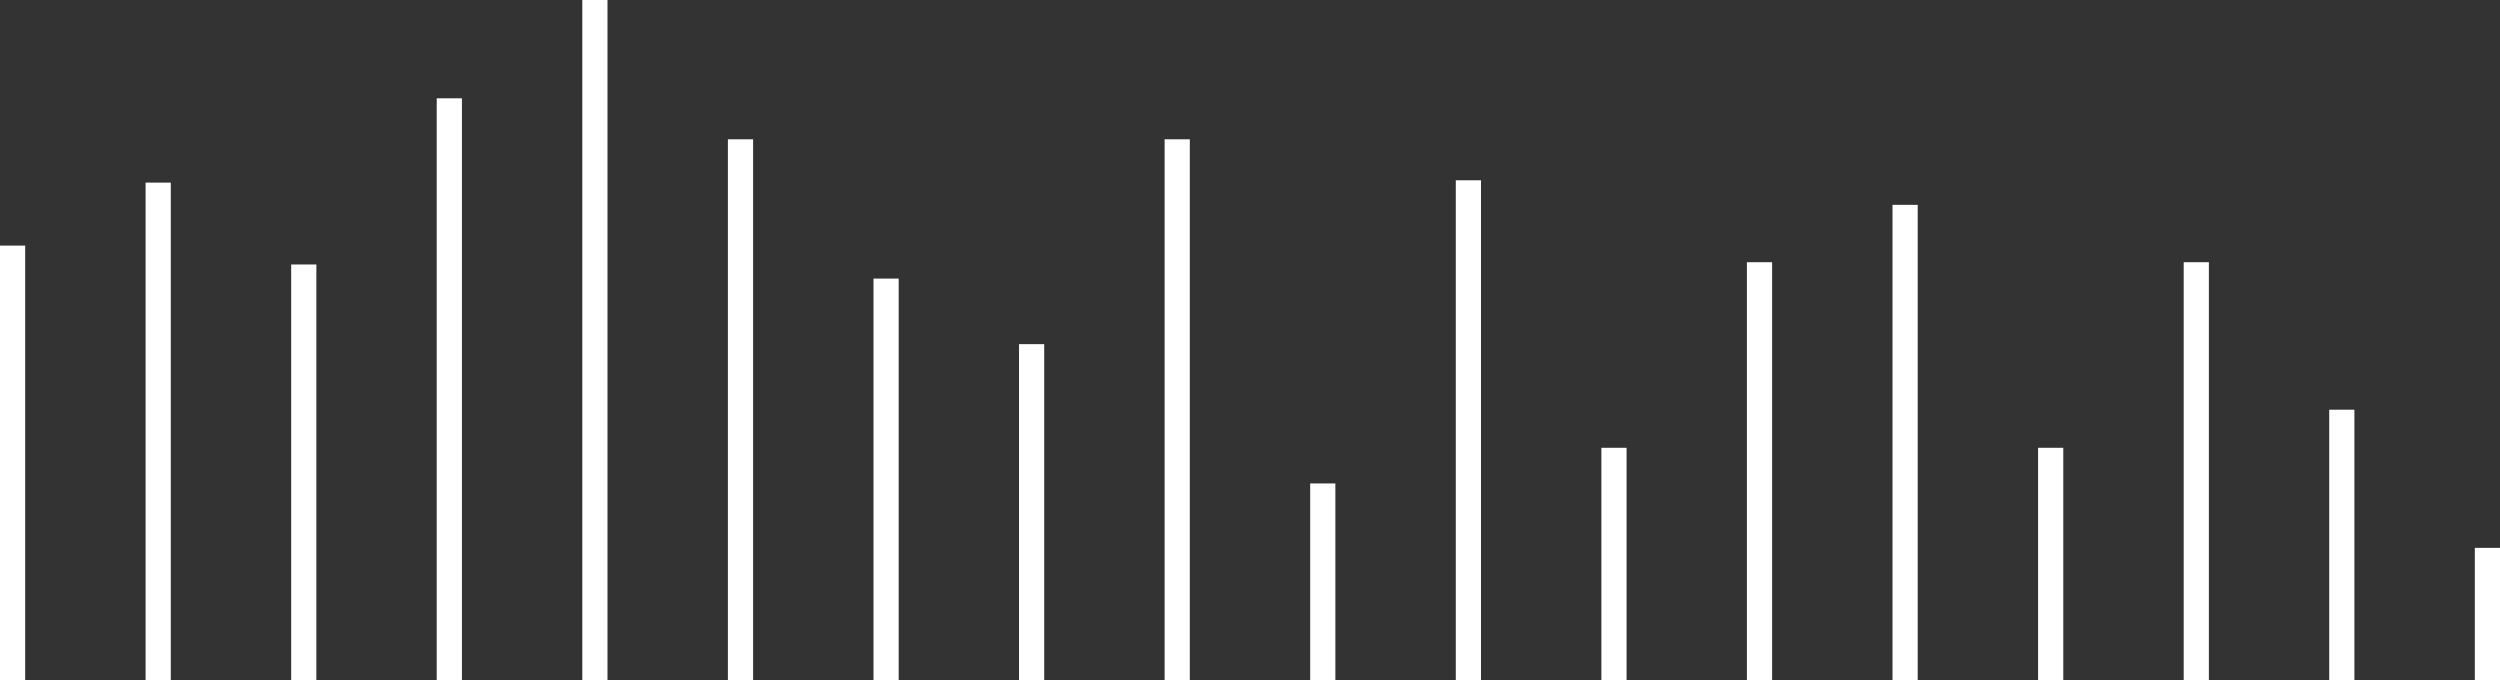
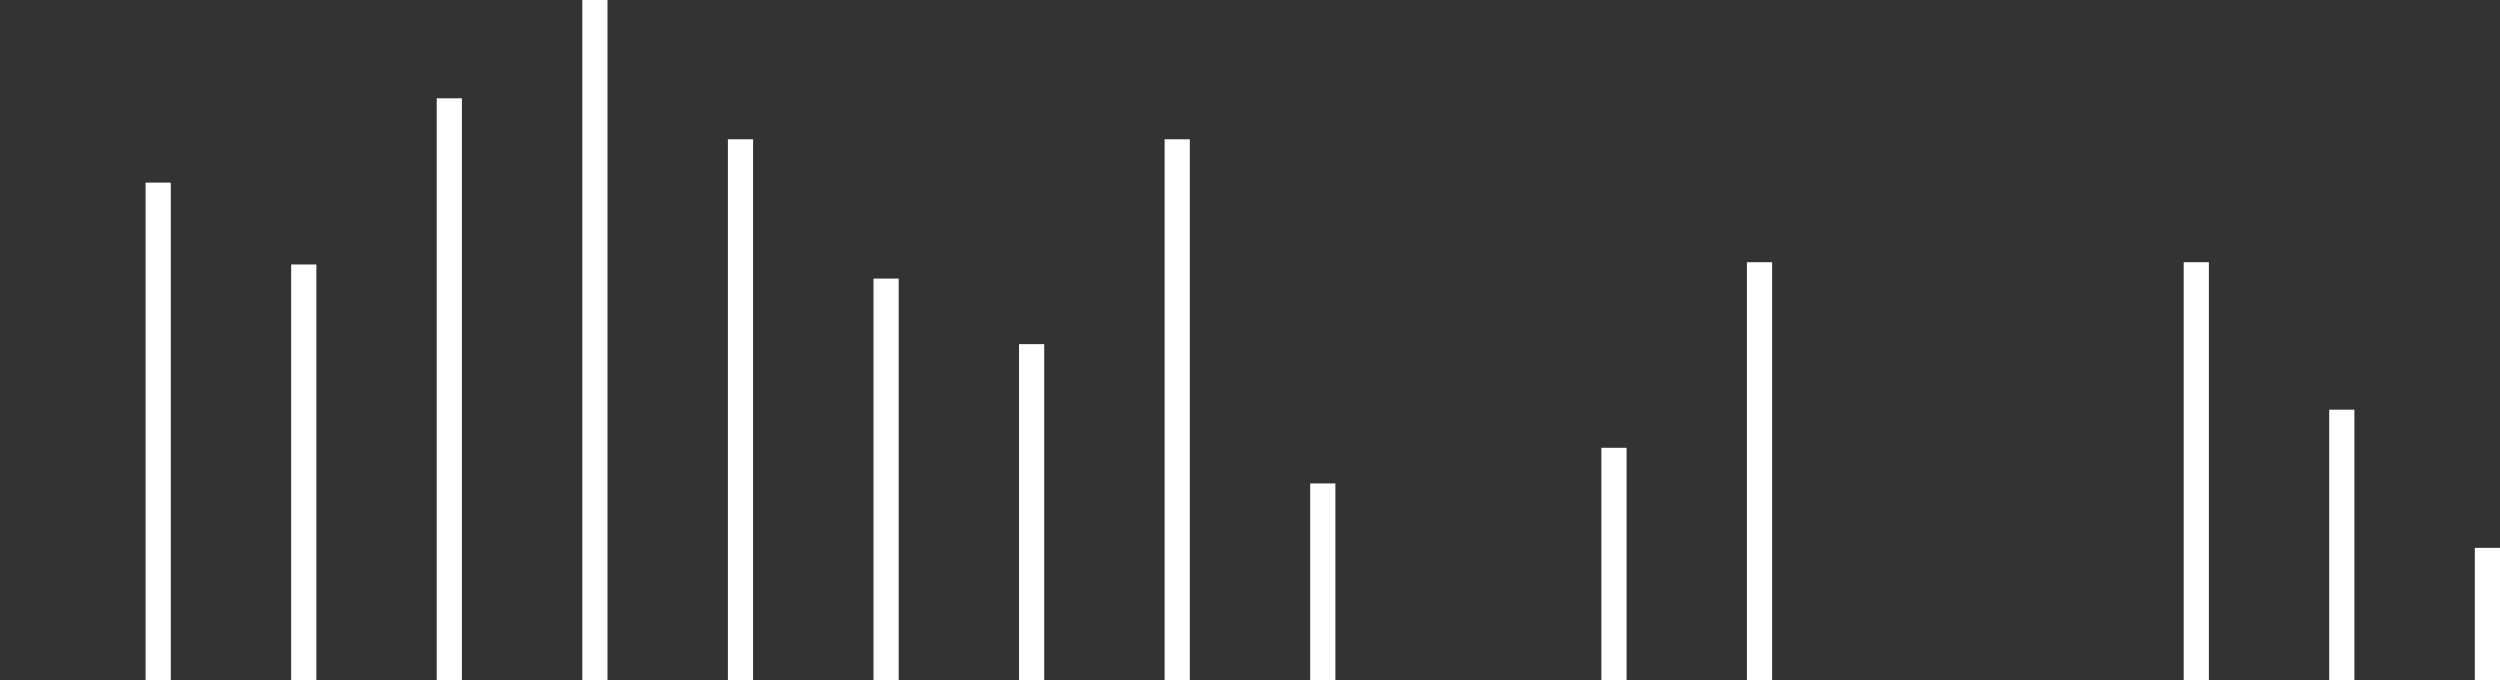
<svg xmlns="http://www.w3.org/2000/svg" width="397" height="108" viewBox="0 0 397 108" fill="none">
  <rect x="0" y="0" width="397" height="108" fill="#333333" stroke="none" />
  <g clip-path="url(#clip0_680_3296)">
-     <path d="M325.648 108V71.11" stroke="white" stroke-width="4" stroke-miterlimit="10" />
-     <path d="M302.531 108V32.53" stroke="white" stroke-width="4" stroke-miterlimit="10" />
    <path d="M279.41 108V41.64" stroke="white" stroke-width="4" stroke-miterlimit="10" />
    <path d="M395 108V87" stroke="white" stroke-width="4" stroke-miterlimit="10" />
    <path d="M371.879 108V65.06" stroke="white" stroke-width="4" stroke-miterlimit="10" />
    <path d="M348.77 108V41.64" stroke="white" stroke-width="4" stroke-miterlimit="10" />
    <path d="M256.301 108V71.11" stroke="white" stroke-width="4" stroke-miterlimit="10" />
-     <path d="M233.18 108V28.63" stroke="white" stroke-width="4" stroke-miterlimit="10" />
    <path d="M210.059 108V76.77" stroke="white" stroke-width="4" stroke-miterlimit="10" />
    <path d="M186.941 108V22.12" stroke="white" stroke-width="4" stroke-miterlimit="10" />
    <path d="M163.82 108V54.65" stroke="white" stroke-width="4" stroke-miterlimit="10" />
    <path d="M140.711 108V44.24" stroke="white" stroke-width="4" stroke-miterlimit="10" />
    <path d="M117.59 108V22.12" stroke="white" stroke-width="4" stroke-miterlimit="10" />
    <path d="M94.469 108V0" stroke="white" stroke-width="4" stroke-miterlimit="10" />
    <path d="M71.352 108V15.61" stroke="white" stroke-width="4" stroke-miterlimit="10" />
    <path d="M48.238 108V42" stroke="white" stroke-width="4" stroke-miterlimit="10" />
    <path d="M25.121 108V29" stroke="white" stroke-width="4" stroke-miterlimit="10" />
-     <path d="M2 108V39" stroke="white" stroke-width="4" stroke-miterlimit="10" />
  </g>
  <defs>
    <clipPath id="clip0_680_3296">
      <rect width="397" height="108" fill="white" />
    </clipPath>
  </defs>
</svg>